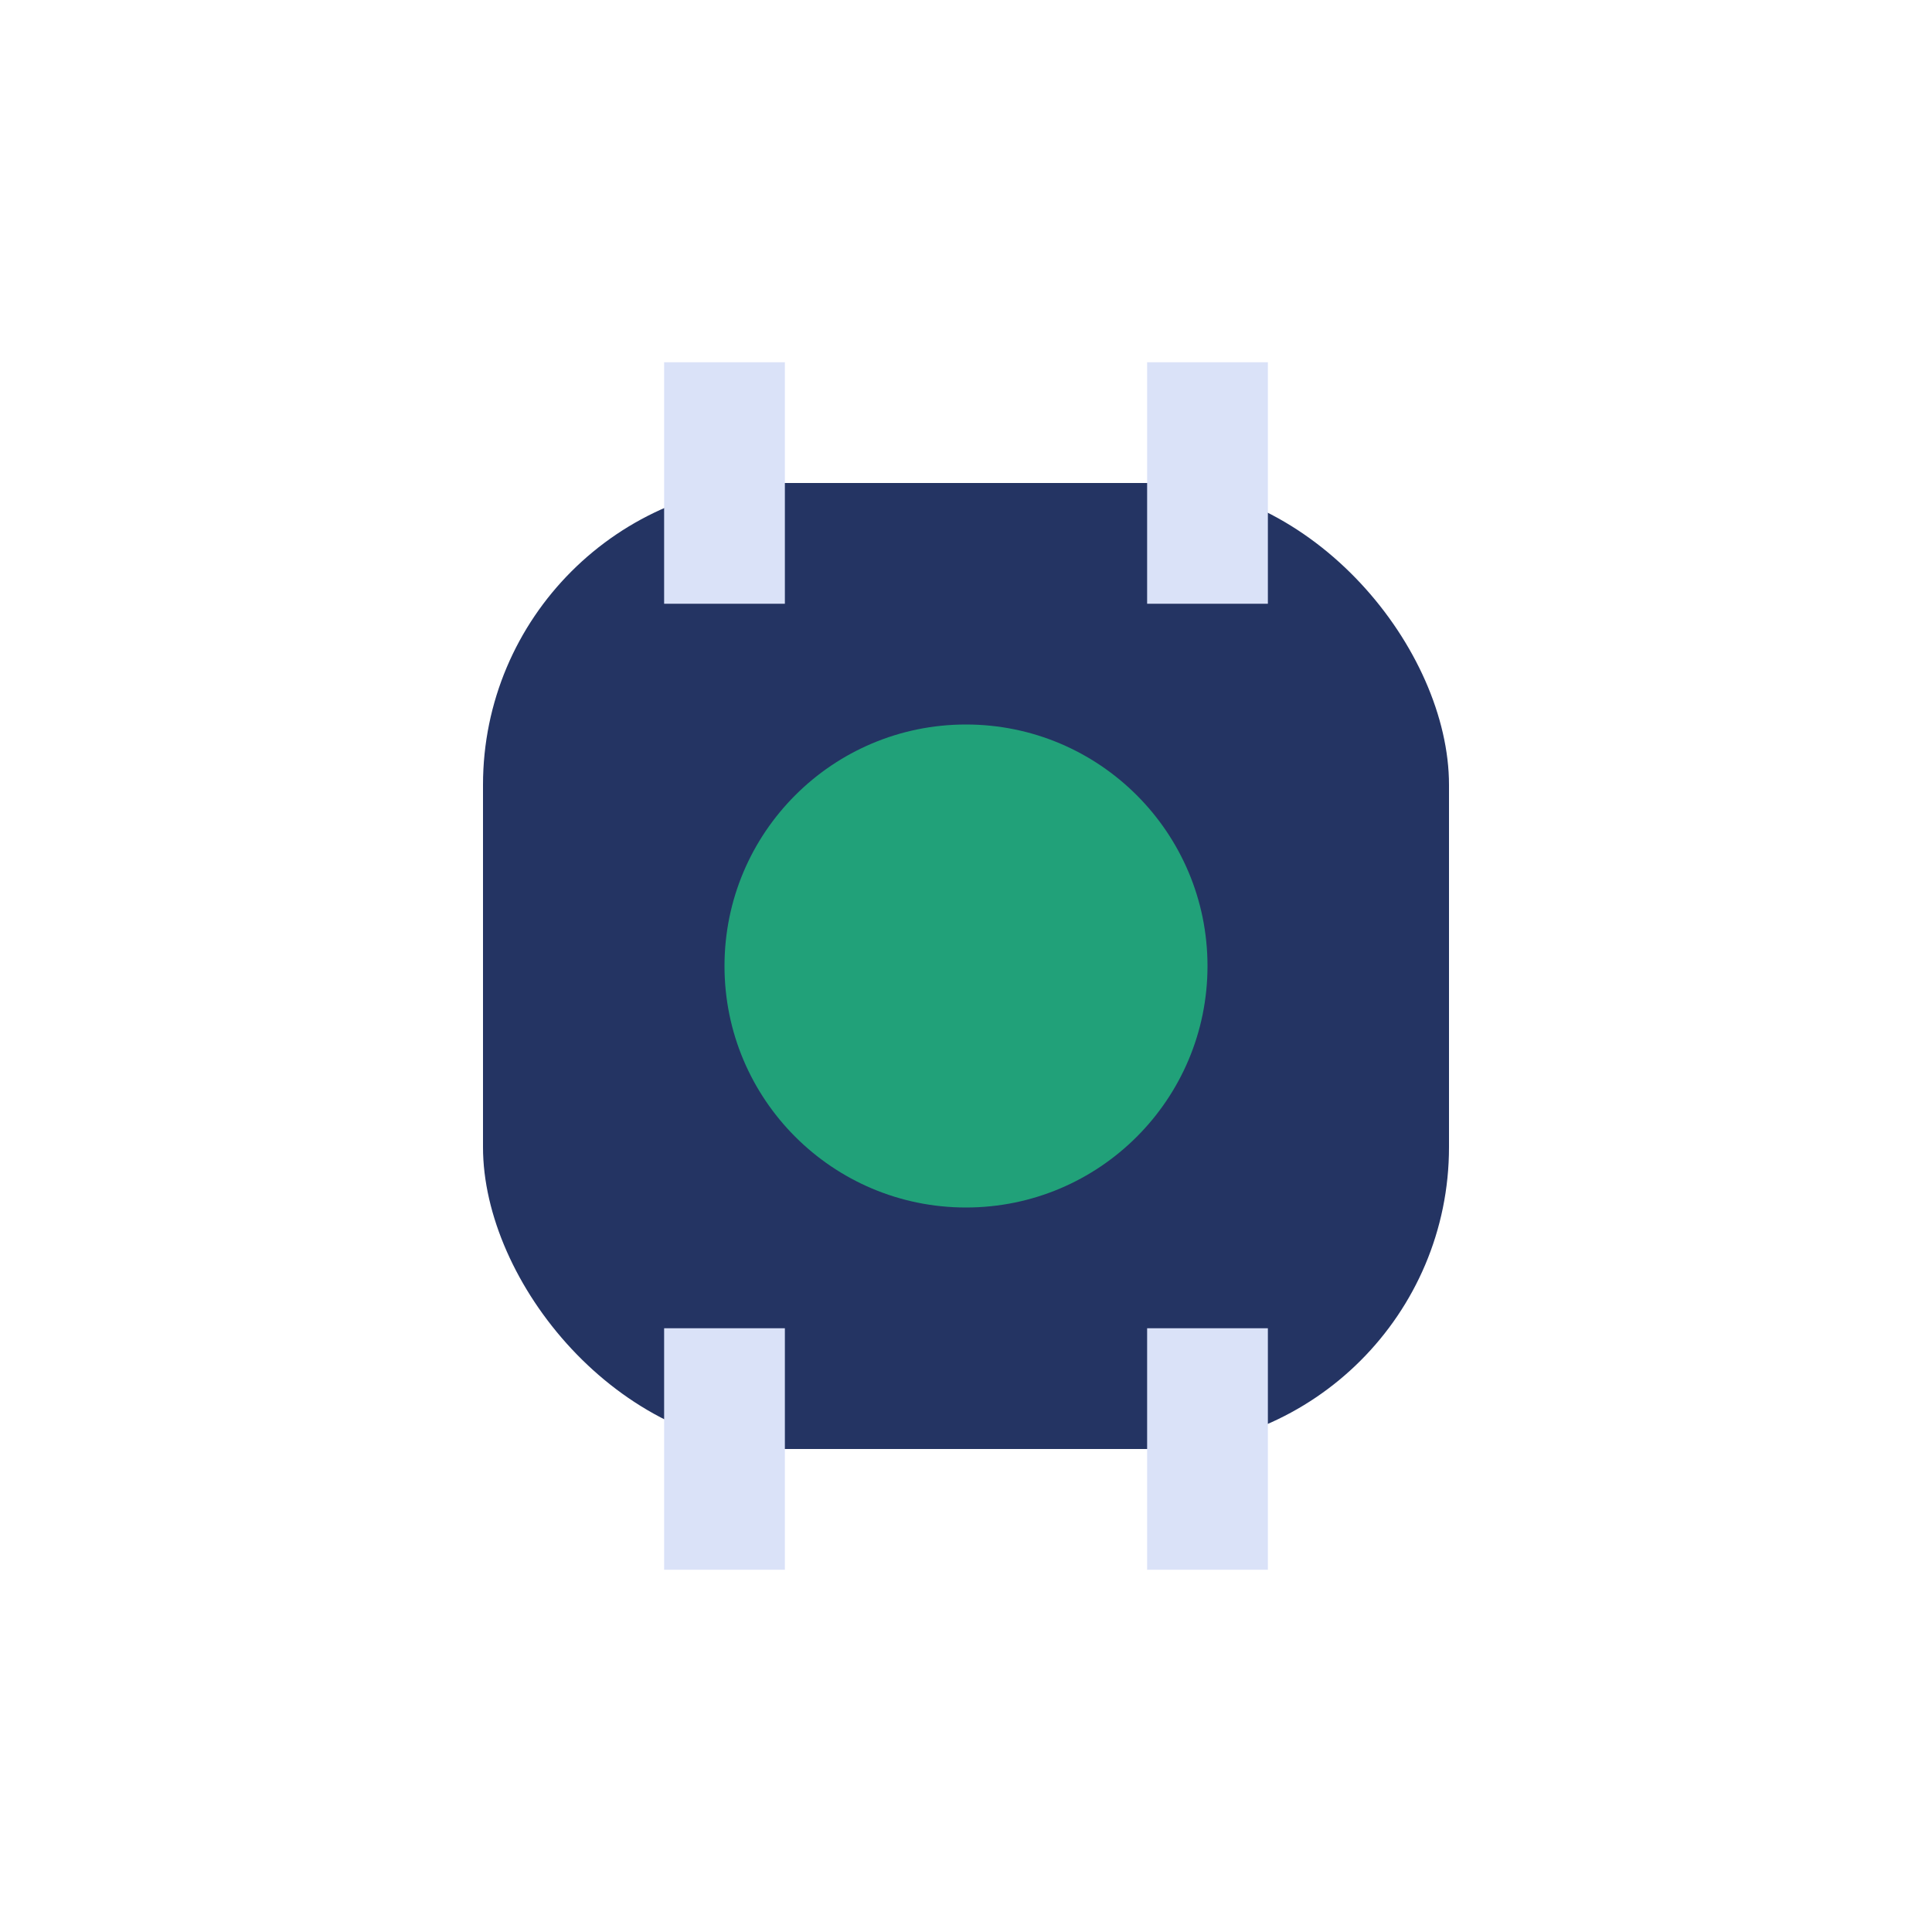
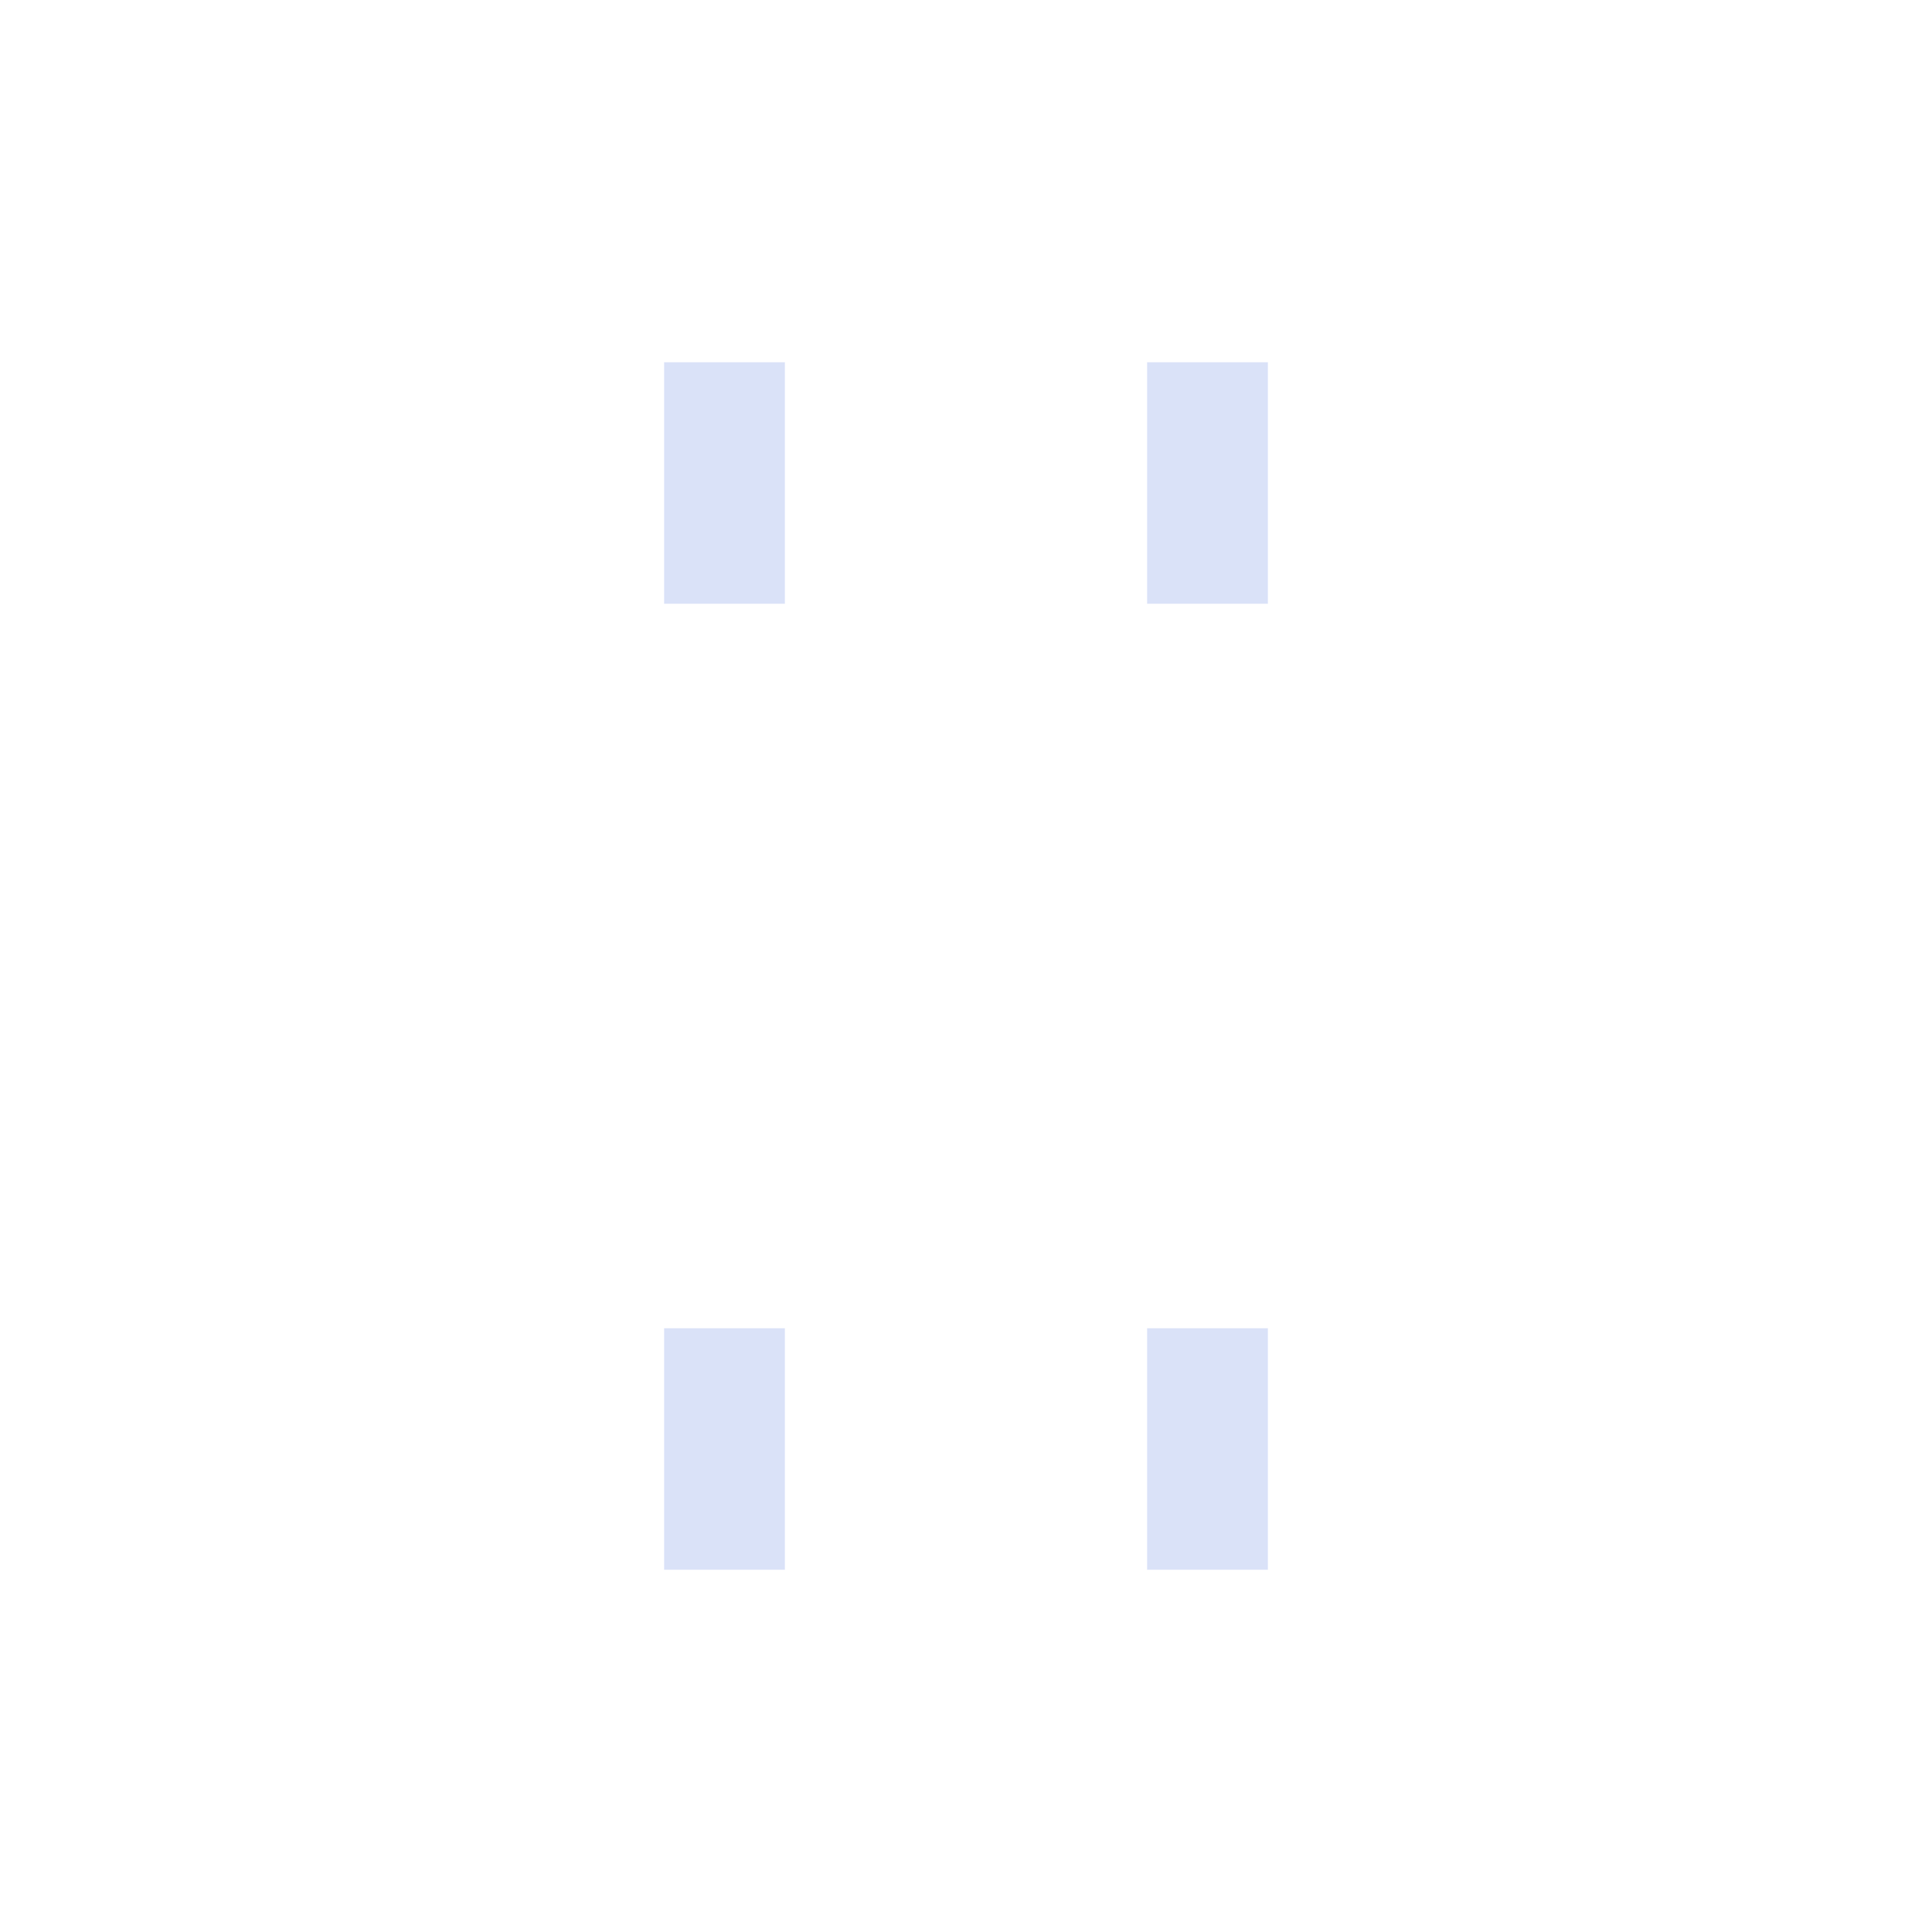
<svg xmlns="http://www.w3.org/2000/svg" width="32" height="32" viewBox="0 0 32 32">
-   <rect x="8" y="8" width="16" height="16" rx="5" fill="#243463" />
-   <circle cx="16" cy="16" r="4" fill="#21A179" />
  <path d="M12 6v4M20 6v4M12 26v-4M20 26v-4" stroke="#DAE2F8" stroke-width="2" />
</svg>